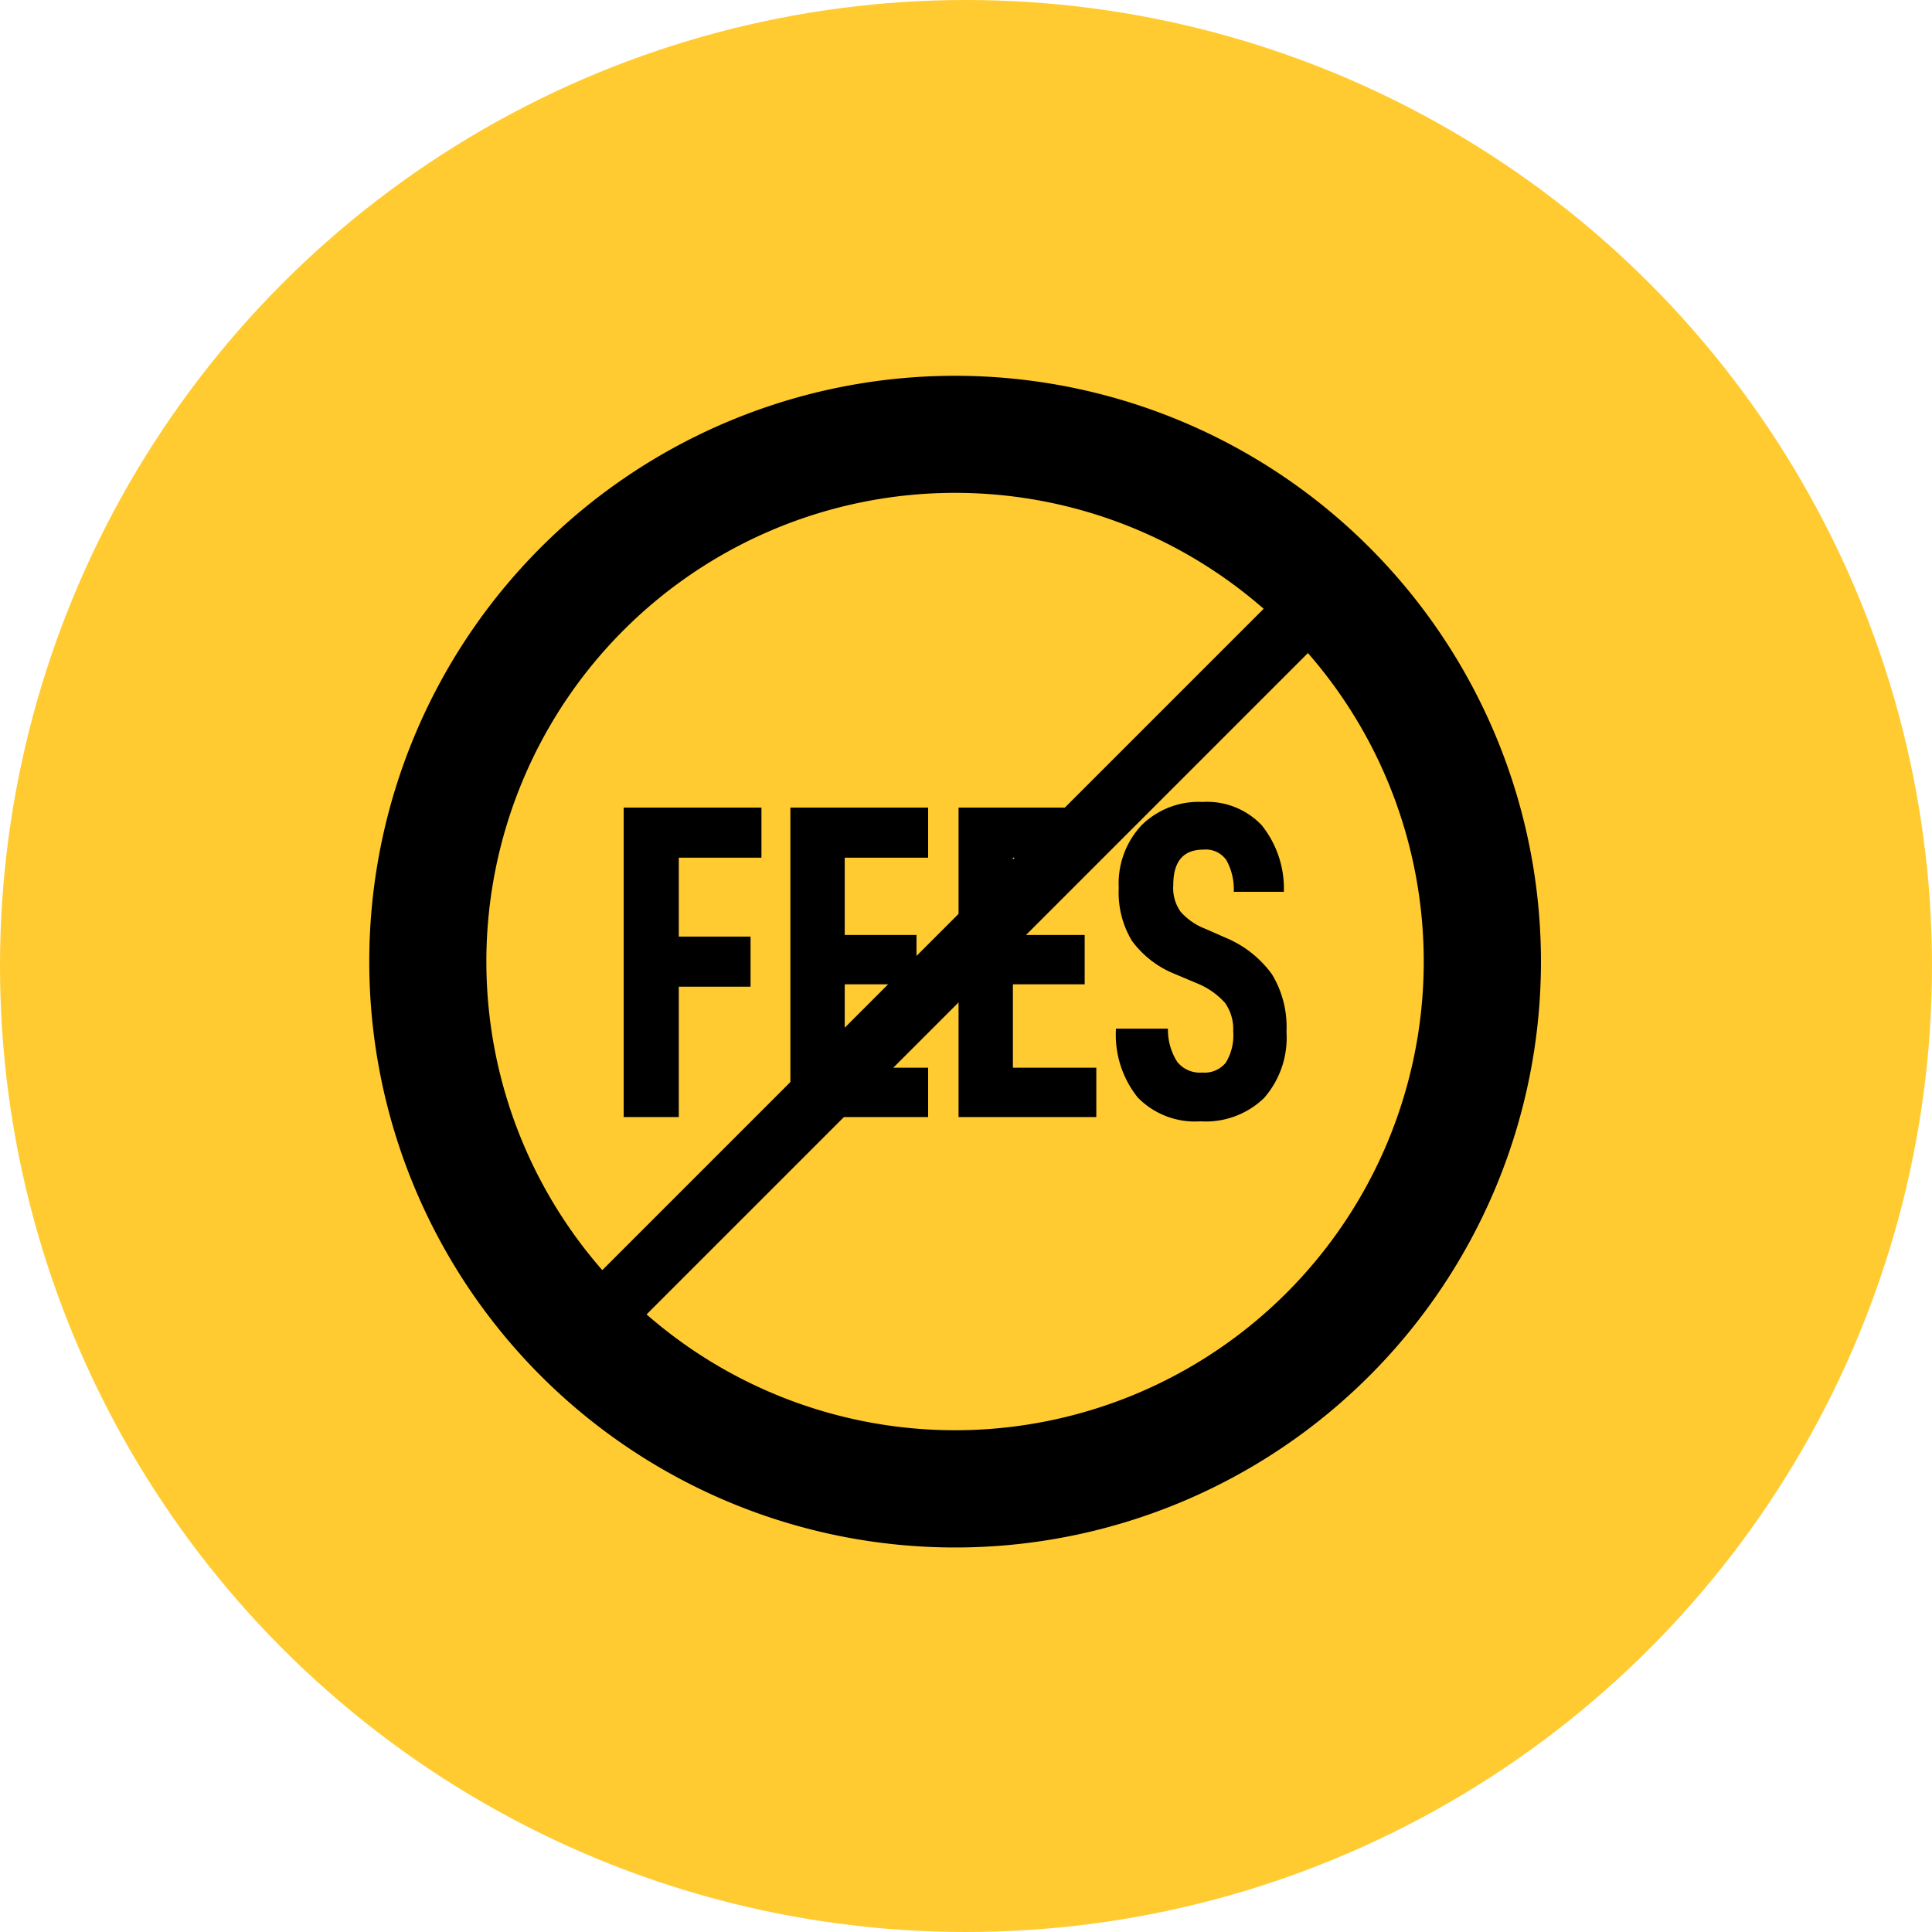
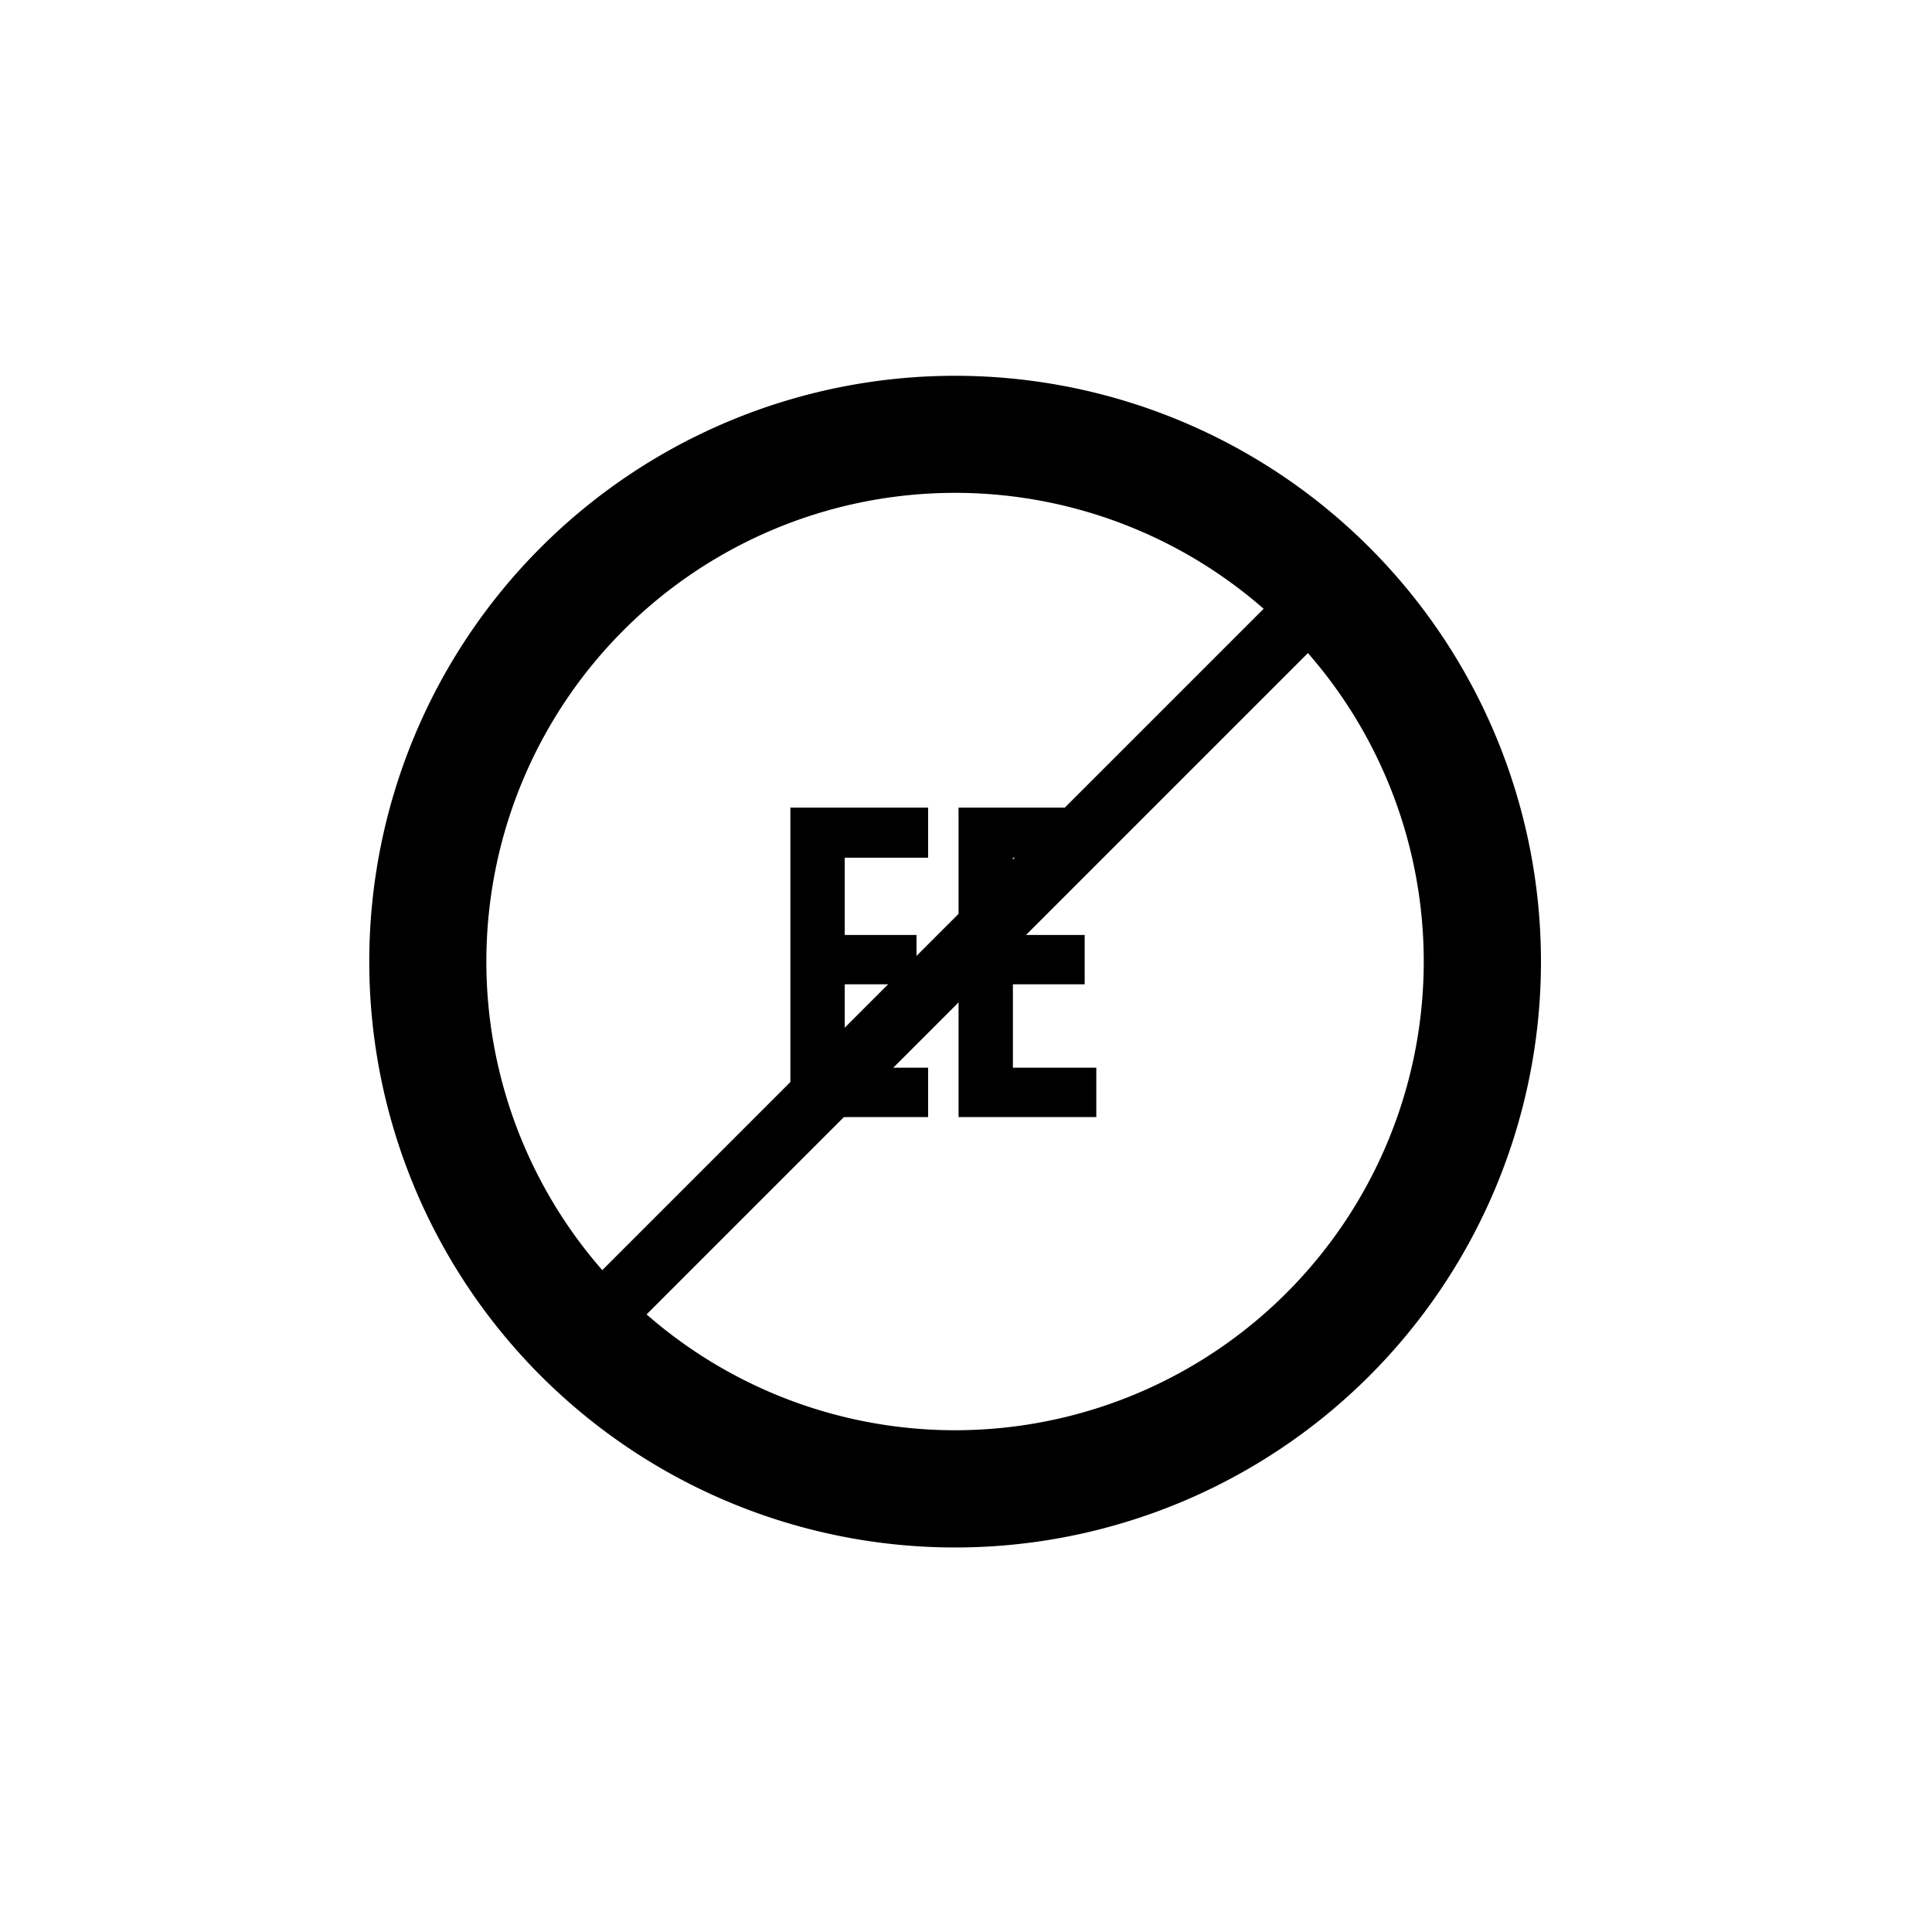
<svg xmlns="http://www.w3.org/2000/svg" width="108" height="108">
-   <circle cx="54" cy="54" r="54" fill="#ffcb31" />
  <g>
    <g>
      <path d="M53.388 21.007a32.749 32.749 0 1 0 .007 0Zm0 58.944a26.2 26.2 0 1 1 26.2-26.2 26.2 26.2 0 0 1-26.2 26.2Z" />
    </g>
  </g>
-   <path d="M37.945 52.356h4.011v2.8h-4.011v7.289h-3.08v-17.3h7.7v2.8h-4.62Z" />
  <path d="M47.221 52.265h4.012v2.758h-4.012v4.662h4.662v2.76h-7.7v-17.3h7.7v2.8h-4.662Z" />
  <path d="M56.622 52.265h4.012v2.758h-4.012v4.662h4.662v2.76h-7.7v-17.3h7.7v2.8h-4.662Z" />
-   <path d="M62.384 57.501h2.905a3.325 3.325 0 0 0 .518 1.855 1.617 1.617 0 0 0 1.4.6 1.526 1.526 0 0 0 1.316-.553 2.912 2.912 0 0 0 .413-1.757 2.506 2.506 0 0 0-.462-1.589 4.2 4.2 0 0 0-1.568-1.092l-1.211-.511a5.516 5.516 0 0 1-2.415-1.855 5.208 5.208 0 0 1-.741-2.96 4.767 4.767 0 0 1 1.267-3.5 4.543 4.543 0 0 1 3.423-1.309 4.2 4.2 0 0 1 3.3 1.3 5.642 5.642 0 0 1 1.239 3.724h-2.8a3.346 3.346 0 0 0-.413-1.771 1.4 1.4 0 0 0-1.288-.588c-1.12 0-1.68.658-1.68 1.981a2.275 2.275 0 0 0 .406 1.484 3.5 3.5 0 0 0 1.4.966l1.134.5a6.055 6.055 0 0 1 2.576 2.037 5.649 5.649 0 0 1 .812 3.206 5.11 5.11 0 0 1-1.253 3.71 4.683 4.683 0 0 1-3.559 1.304 4.466 4.466 0 0 1-3.5-1.33 5.6 5.6 0 0 1-1.219-3.852Z" />
  <path d="m31.084 73.586 42.13-42.13 2.475 2.475-42.13 42.13z" />
</svg>